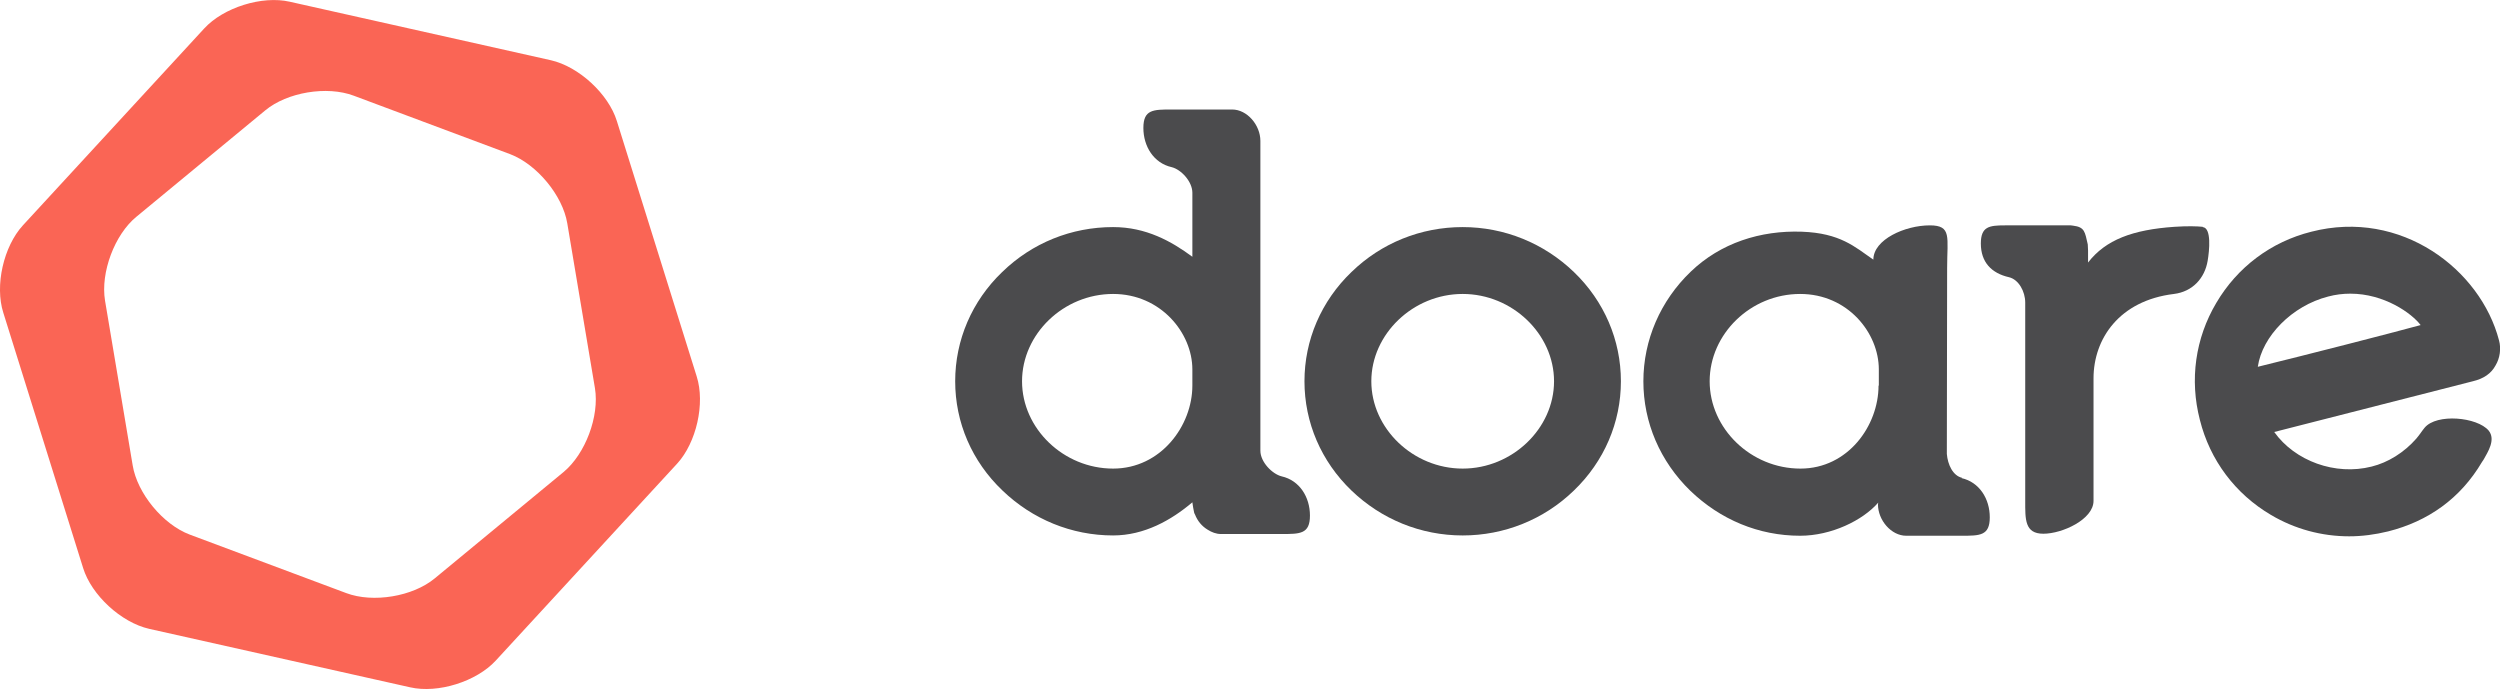
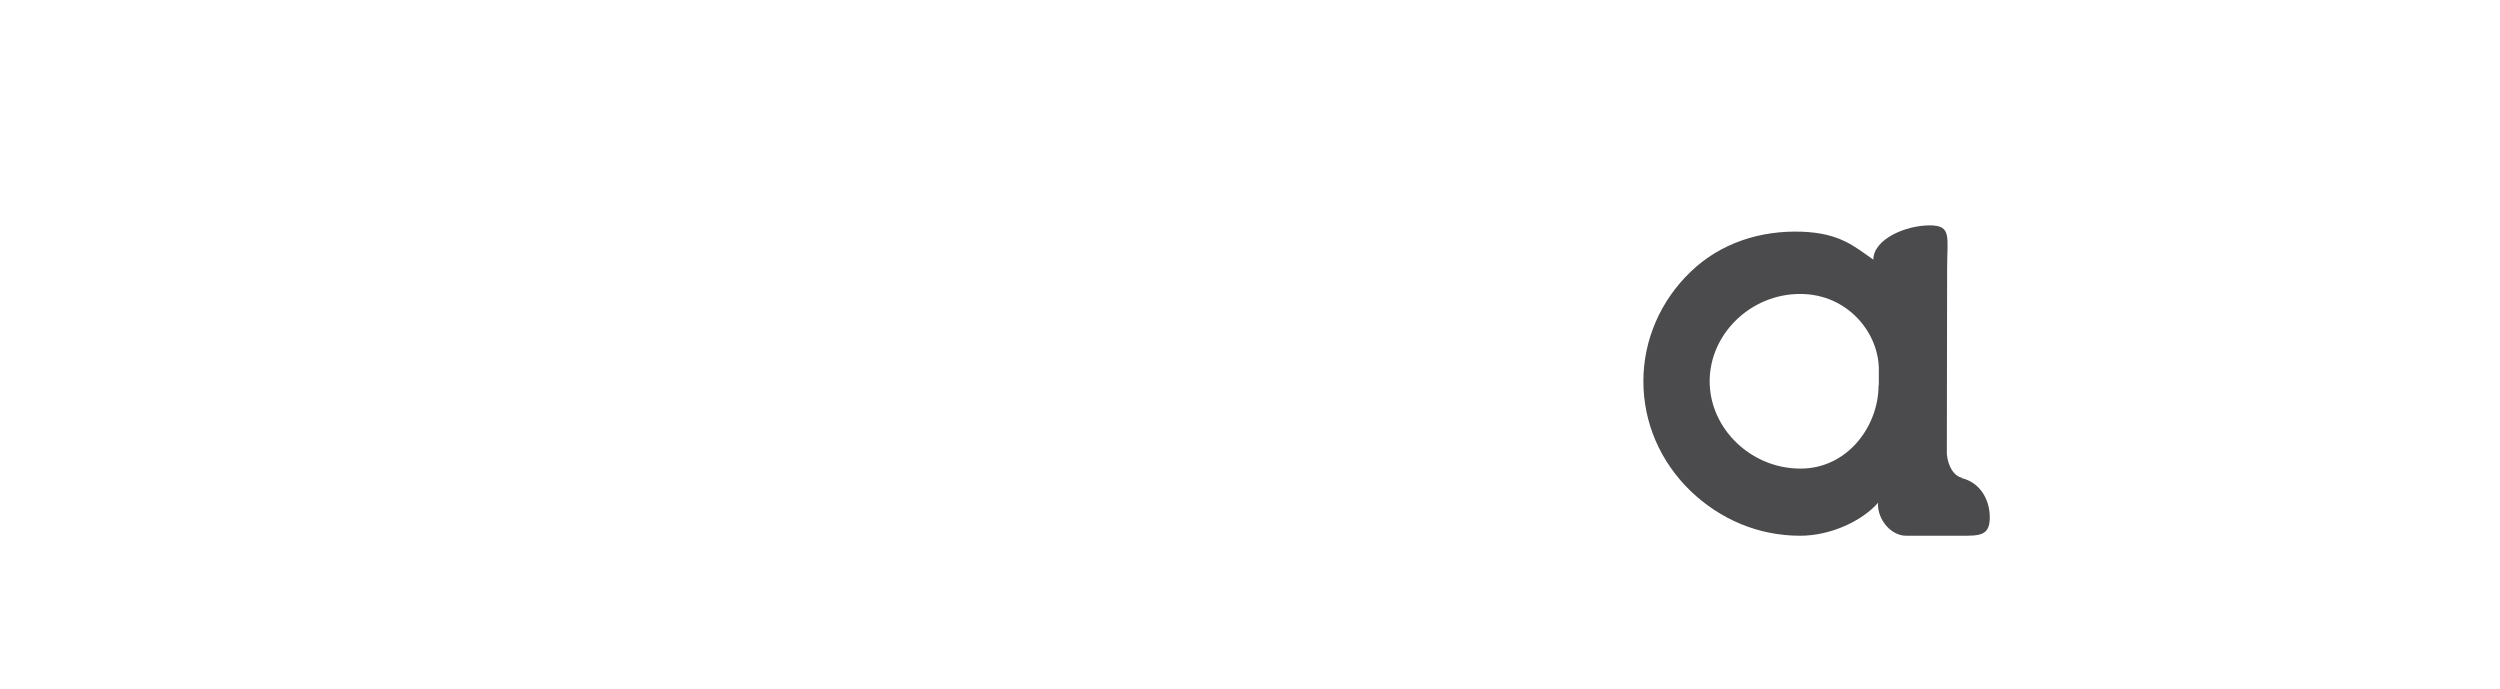
<svg xmlns="http://www.w3.org/2000/svg" xml:space="preserve" width="14.342mm" height="3.953mm" version="1.1" style="shape-rendering:geometricPrecision; text-rendering:geometricPrecision; image-rendering:optimizeQuality; fill-rule:evenodd; clip-rule:evenodd" viewBox="0 0 86.74 23.91">
  <defs>
    <style type="text/css"> .fil0 {fill:#4B4B4D;fill-rule:nonzero} .fil1 {fill:#FA6555;fill-rule:nonzero} </style>
  </defs>
  <g id="Camada_x0020_1">
    <g id="_1876360739888">
-       <path class="fil0" d="M50.75 16.26c-1.72,0 -3.17,-1.39 -3.17,-3.03 0,-1.64 1.45,-3.03 3.17,-3.03 1.72,0 3.17,1.39 3.17,3.03 0,1.64 -1.45,3.03 -3.17,3.03zm0 -8.38c-1.45,0 -2.82,0.55 -3.86,1.56 -1.05,1.01 -1.63,2.36 -1.63,3.79 0,1.43 0.58,2.78 1.63,3.79 1.04,1 2.41,1.56 3.86,1.56 1.44,0 2.82,-0.55 3.86,-1.56 1.05,-1.01 1.63,-2.36 1.63,-3.79 0,-1.43 -0.58,-2.78 -1.63,-3.79 -1.04,-1 -2.41,-1.56 -3.86,-1.56z" />
-       <path class="fil0" d="M38.62 16.26c-1.72,0 -3.16,-1.39 -3.16,-3.03 0,-1.64 1.44,-3.03 3.16,-3.03 1.65,0 2.75,1.35 2.75,2.62l0 0.56c0,1.39 -1.09,2.88 -2.75,2.88zm2.75 1.17c0.01,0.08 0.04,0.27 0.06,0.35 0,0.01 0.01,0.02 0.01,0.03 0.01,0.02 0.01,0.03 0.02,0.04 0.09,0.23 0.24,0.41 0.44,0.53 0.14,0.09 0.3,0.15 0.46,0.15l2.11 0c0.64,0 0.98,0 0.98,-0.64 0,-0.64 -0.36,-1.22 -0.98,-1.36 -0.33,-0.08 -0.74,-0.5 -0.74,-0.89l0 -10.75c0,-0.55 -0.46,-1.09 -0.98,-1.09l-2.1 0c-0.64,0 -0.98,-0 -0.98,0.64 0,0.64 0.36,1.22 0.98,1.36 0.33,0.08 0.72,0.5 0.72,0.89l0 2.22c-0.73,-0.54 -1.61,-1.03 -2.75,-1.03 -1.45,0 -2.81,0.55 -3.85,1.56 -1.05,1.01 -1.63,2.36 -1.63,3.79 0,1.43 0.58,2.78 1.64,3.79 1.04,1 2.4,1.56 3.84,1.56 1.08,0 2.02,-0.53 2.75,-1.15z" />
-       <path class="fil0" d="M76.43 7.87c-0.21,-0.02 -0.52,-0.03 -0.98,0 -1.45,0.1 -2.39,0.45 -3,1.24l0 -0.42 -0.01 -0.21c-0.1,-0.43 -0.1,-0.6 -0.51,-0.65 -0.03,-0 -0.05,-0.01 -0.08,-0.01 -0.01,0 -0.01,-0 -0.02,-0l-0.01 0 -2.11 0 -0.13 0c0,0 -0,0 -0.01,0 -0.55,0 -0.84,0.04 -0.84,0.63 0,0.64 0.36,1.03 0.98,1.17 0.33,0.08 0.56,0.49 0.56,0.88l0 2.39 0 4.49c0,0.64 -0.02,1.14 0.63,1.14 0.66,0 1.74,-0.5 1.74,-1.14l0 -4.25c0,-1.37 0.89,-2.7 2.79,-2.93 0.65,-0.08 1.07,-0.55 1.17,-1.15 0.06,-0.35 0.14,-1.14 -0.17,-1.17z" />
      <path class="fil0" d="M65.18 13.38c0,1.39 -1.06,2.88 -2.71,2.88 -1.72,0 -3.15,-1.39 -3.15,-3.03 0,-1.64 1.42,-3.03 3.14,-3.03 1.65,0 2.73,1.35 2.73,2.62l0 0.56zm2.9 3.2c-0.32,-0.07 -0.5,-0.46 -0.53,-0.83l0.01 -6.45c0,-1.07 0.17,-1.48 -0.6,-1.48 -0.86,0 -1.96,0.49 -1.96,1.19 -0.65,-0.45 -1.15,-0.92 -2.48,-0.97 -1.44,-0.05 -2.82,0.39 -3.86,1.39 -1.05,1.01 -1.64,2.37 -1.64,3.8 0,1.43 0.58,2.78 1.63,3.8 1.04,1 2.37,1.56 3.81,1.56 1.08,0 2.17,-0.53 2.71,-1.15l-0.01 0.06c0,0.55 0.46,1.09 0.98,1.09l1.92 0c0.64,0 0.98,0 0.98,-0.64 0,-0.64 -0.36,-1.22 -0.98,-1.36z" />
-       <path class="fil0" d="M78.34 12.73c0.15,-1.06 1.19,-2.12 2.44,-2.44l0 -0c0.26,-0.07 0.52,-0.1 0.77,-0.1 1.18,0 2.13,0.68 2.44,1.09 -1.14,0.31 -3.91,1.02 -5.66,1.45zm8.37 -0.92c-0.64,-2.46 -3.4,-4.57 -6.51,-3.77 -1.4,0.35 -2.57,1.23 -3.3,2.47 -0.73,1.23 -0.93,2.67 -0.57,4.06 0.35,1.4 1.23,2.57 2.47,3.3 0.83,0.49 1.76,0.74 2.71,0.74 0.45,0 0.9,-0.06 1.35,-0.17 1.39,-0.35 2.51,-1.14 3.26,-2.41l0.06 -0.09c0.13,-0.24 0.43,-0.68 0.17,-1 -0.4,-0.47 -1.8,-0.6 -2.22,-0.1 -0.1,0.12 -0.17,0.24 -0.29,0.38 -0.42,0.48 -0.98,0.83 -1.55,0.97 -1.26,0.32 -2.66,-0.19 -3.38,-1.2l6.89 -1.76c0.38,-0.09 0.64,-0.27 0.79,-0.55 0.15,-0.25 0.2,-0.58 0.12,-0.87z" />
-       <path class="fil1" d="M19.55 16.38l-4.47 3.69c-0.76,0.63 -2.14,0.86 -3.07,0.51l-5.43 -2.03c-0.93,-0.35 -1.82,-1.43 -1.98,-2.4l-0.96 -5.72c-0.16,-0.97 0.33,-2.29 1.09,-2.91l4.47 -3.69c0.76,-0.63 2.14,-0.86 3.07,-0.51l5.43 2.03c0.92,0.35 1.82,1.43 1.98,2.4l0.96 5.72c0.16,0.97 -0.33,2.28 -1.09,2.91zm4.62 -3.32l-2.77 -8.86c-0.29,-0.94 -1.32,-1.89 -2.29,-2.11l-9.06 -2.03c-0.96,-0.22 -2.3,0.2 -2.97,0.93l-6.29 6.83c-0.67,0.73 -0.98,2.09 -0.68,3.03l2.77 8.86c0.29,0.94 1.32,1.89 2.29,2.11l9.06 2.03c0.96,0.22 2.3,-0.2 2.97,-0.93l6.29 -6.83c0.67,-0.73 0.98,-2.09 0.68,-3.03z" />
    </g>
  </g>
</svg>